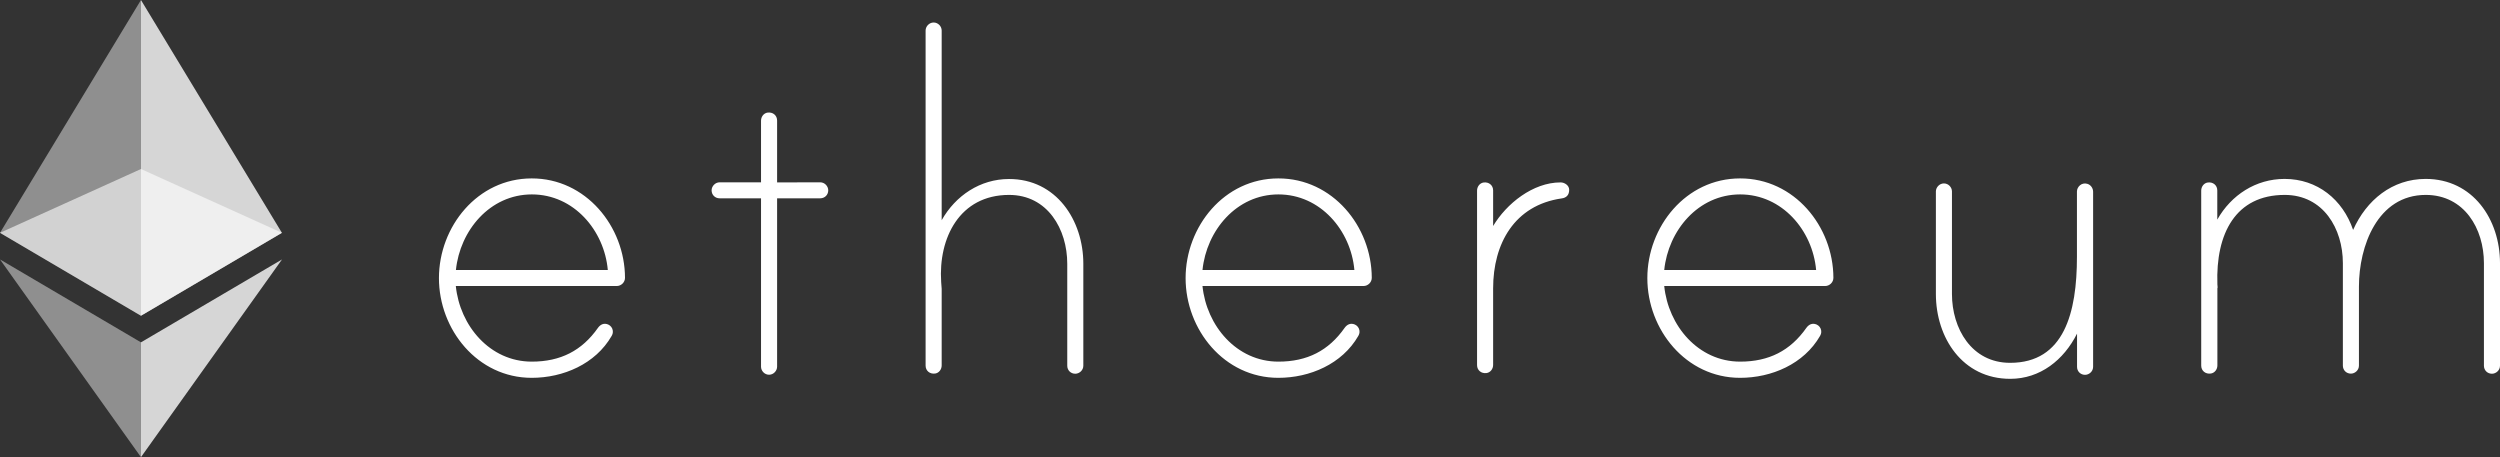
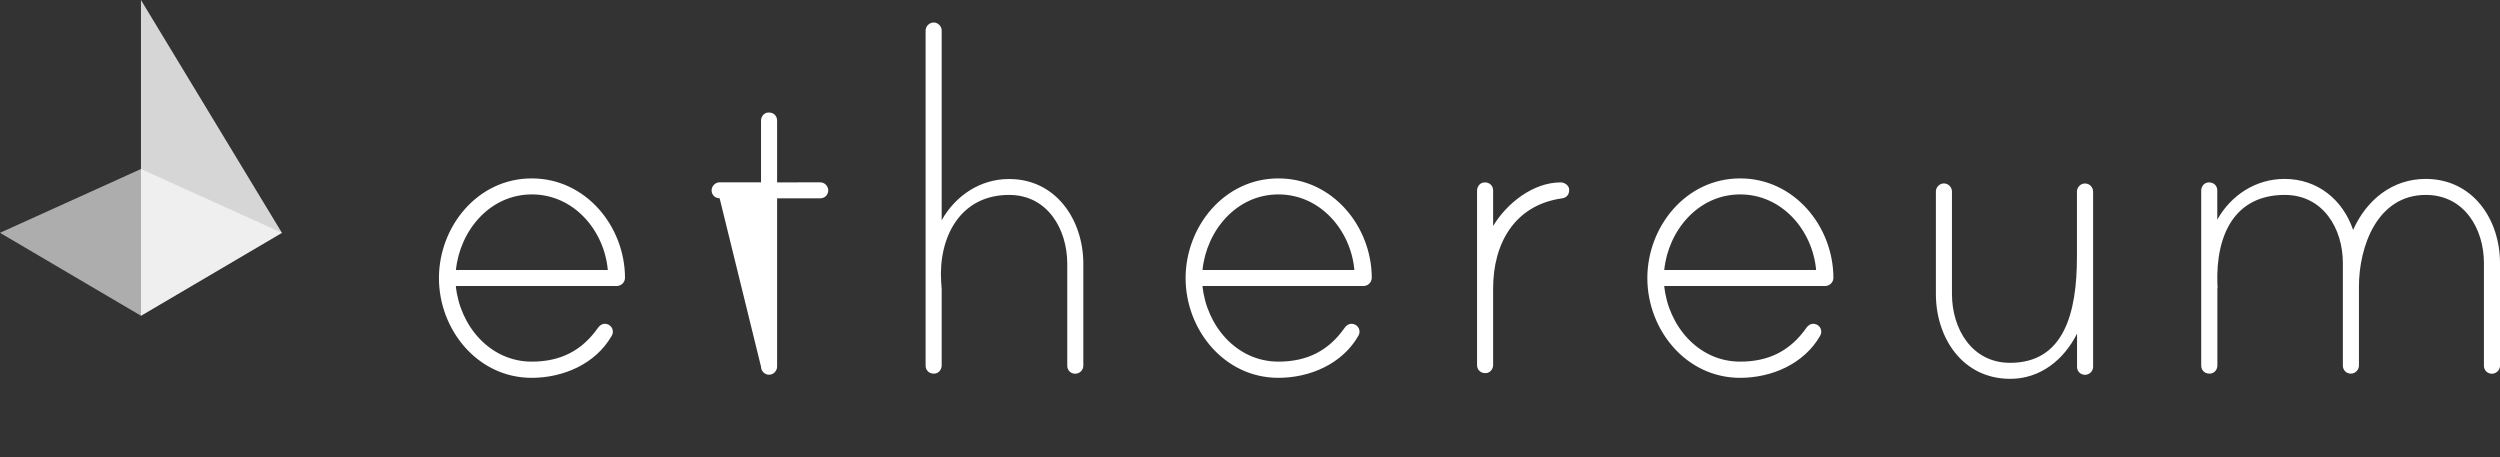
<svg xmlns="http://www.w3.org/2000/svg" width="175px" height="32px" viewBox="0 0 175 32" version="1.1">
  <rect x="0" y="0" width="175" height="32" fill="#333333" stroke="none" />
  <title>ethereum</title>
  <g id="Landings" stroke="none" stroke-width="1" fill="none" fill-rule="evenodd">
    <g id="Main" transform="translate(-653, -4489)" fill="#FFFFFF" fill-rule="nonzero">
      <g id="4" transform="translate(399, 4239)">
        <g id="color" transform="translate(0, 241)">
          <g id="ethereum" transform="translate(254, 9)">
-             <path d="M43.75,19.448 C43.75,19.763 43.483,20.022 43.166,20.022 L31.907,20.022 C32.188,22.794 34.284,25.314 37.224,25.314 C39.235,25.314 40.733,24.551 41.858,22.948 C42.02,22.724 42.266,22.584 42.576,22.717 C42.744,22.794 42.864,22.948 42.892,23.123 C42.92,23.305 42.871,23.41 42.815,23.515 C41.682,25.482 39.425,26.448 37.217,26.448 C33.426,26.448 30.726,23.074 30.726,19.469 C30.726,15.863 33.426,12.489 37.217,12.489 C41.007,12.482 43.743,15.849 43.75,19.448 M42.547,18.902 C42.301,16.13 40.17,13.609 37.231,13.609 C34.291,13.609 32.195,16.137 31.914,18.902 L42.547,18.902 Z M57.414,12.762 C57.738,12.762 57.977,13.042 57.977,13.322 C57.977,13.644 57.731,13.882 57.414,13.882 L54.397,13.882 L54.397,25.671 C54.397,25.951 54.151,26.231 53.835,26.231 C53.511,26.231 53.272,25.951 53.272,25.671 L53.272,13.882 L50.375,13.882 C50.051,13.882 49.812,13.637 49.812,13.322 C49.812,13.042 50.058,12.762 50.375,12.762 L53.272,12.762 L53.272,8.45 C53.272,8.177 53.455,7.925 53.722,7.883 C54.102,7.827 54.397,8.079 54.397,8.436 L54.397,12.769 L57.414,12.762 L57.414,12.762 Z M75.833,18.461 L75.833,25.601 C75.833,25.923 75.552,26.161 75.27,26.161 C74.947,26.161 74.708,25.916 74.708,25.601 L74.708,18.461 C74.708,16.053 73.336,13.644 70.636,13.644 C67.176,13.644 65.678,16.655 65.882,19.742 C65.882,19.826 65.917,20.183 65.917,20.218 L65.917,25.58 C65.917,25.853 65.734,26.105 65.467,26.147 C65.087,26.203 64.792,25.951 64.792,25.594 L64.792,2.135 C64.792,1.855 65.038,1.575 65.354,1.575 C65.678,1.575 65.917,1.855 65.917,2.135 L65.917,15.415 C66.887,13.693 68.617,12.531 70.629,12.531 C73.934,12.524 75.833,15.415 75.833,18.461 M96.024,19.448 C96.024,19.763 95.756,20.022 95.44,20.022 L84.174,20.022 C84.455,22.794 86.551,25.314 89.49,25.314 C91.502,25.314 93,24.551 94.125,22.948 C94.286,22.724 94.533,22.584 94.842,22.717 C95.011,22.794 95.13,22.948 95.159,23.123 C95.187,23.305 95.137,23.41 95.081,23.515 C93.949,25.482 91.691,26.448 89.483,26.448 C85.693,26.448 82.992,23.074 82.992,19.469 C82.992,15.863 85.693,12.489 89.483,12.489 C93.274,12.482 96.017,15.849 96.024,19.448 M94.807,18.902 C94.561,16.13 92.43,13.609 89.49,13.609 C86.551,13.609 84.455,16.137 84.174,18.902 L94.807,18.902 Z M109.843,13.287 C109.843,13.651 109.646,13.847 109.315,13.889 C106.01,14.365 104.519,17.054 104.519,20.183 L104.519,25.545 C104.519,25.818 104.336,26.07 104.069,26.112 C103.689,26.168 103.394,25.916 103.394,25.559 L103.394,13.343 C103.394,13.07 103.577,12.818 103.844,12.776 C104.224,12.72 104.519,12.972 104.519,13.329 L104.519,15.821 C105.447,14.26 107.304,12.769 109.231,12.769 C109.512,12.762 109.843,12.972 109.843,13.287 M128.338,19.448 C128.338,19.763 128.071,20.022 127.755,20.022 L116.496,20.022 C116.777,22.794 118.873,25.314 121.812,25.314 C123.824,25.314 125.321,24.551 126.447,22.948 C126.608,22.724 126.855,22.584 127.164,22.717 C127.333,22.794 127.452,22.948 127.481,23.123 C127.509,23.305 127.459,23.41 127.403,23.515 C126.271,25.482 124.013,26.448 121.805,26.448 C118.015,26.448 115.314,23.074 115.314,19.469 C115.314,15.863 118.015,12.489 121.805,12.489 C125.596,12.482 128.331,15.849 128.338,19.448 M127.129,18.902 C126.883,16.13 124.752,13.609 121.812,13.609 C118.873,13.609 116.777,16.137 116.496,18.902 L127.129,18.902 Z M146.518,13.427 L146.518,25.678 C146.518,26 146.237,26.238 145.955,26.238 C145.632,26.238 145.393,25.993 145.393,25.678 L145.393,23.354 C144.464,25.202 142.812,26.518 140.716,26.518 C137.368,26.518 135.512,23.634 135.512,20.582 L135.512,13.399 C135.512,13.119 135.758,12.839 136.074,12.839 C136.398,12.839 136.637,13.119 136.637,13.399 L136.637,20.582 C136.637,22.99 138.008,25.398 140.709,25.398 C144.499,25.398 145.386,21.87 145.386,17.978 L145.386,13.406 C145.386,13.084 145.709,12.748 146.11,12.867 C146.356,12.937 146.518,13.175 146.518,13.427 M175,18.419 L175,25.601 C175,25.923 174.719,26.161 174.437,26.161 C174.114,26.161 173.875,25.916 173.875,25.601 L173.875,18.419 C173.875,16.011 172.503,13.644 169.803,13.644 C166.413,13.644 165.126,17.25 165.126,20.057 L165.126,25.594 C165.126,25.916 164.845,26.154 164.564,26.154 C164.24,26.154 164.001,25.909 164.001,25.594 L164.001,18.419 C164.001,16.011 162.63,13.644 159.929,13.644 C156.504,13.644 155.091,16.333 155.217,19.903 C155.217,19.987 155.252,20.148 155.217,20.183 L155.217,25.58 C155.217,25.853 155.034,26.105 154.76,26.147 C154.38,26.203 154.085,25.951 154.085,25.594 L154.085,13.343 C154.085,13.07 154.268,12.818 154.535,12.776 C154.915,12.72 155.21,12.972 155.21,13.329 L155.21,15.373 C156.181,13.651 157.911,12.524 159.922,12.524 C162.215,12.524 163.994,13.966 164.718,16.095 C165.647,14.008 167.454,12.524 169.796,12.524 C173.108,12.524 175,15.366 175,18.419" id="Shape" />
+             <path d="M43.75,19.448 C43.75,19.763 43.483,20.022 43.166,20.022 L31.907,20.022 C32.188,22.794 34.284,25.314 37.224,25.314 C39.235,25.314 40.733,24.551 41.858,22.948 C42.02,22.724 42.266,22.584 42.576,22.717 C42.744,22.794 42.864,22.948 42.892,23.123 C42.92,23.305 42.871,23.41 42.815,23.515 C41.682,25.482 39.425,26.448 37.217,26.448 C33.426,26.448 30.726,23.074 30.726,19.469 C30.726,15.863 33.426,12.489 37.217,12.489 C41.007,12.482 43.743,15.849 43.75,19.448 M42.547,18.902 C42.301,16.13 40.17,13.609 37.231,13.609 C34.291,13.609 32.195,16.137 31.914,18.902 L42.547,18.902 Z M57.414,12.762 C57.738,12.762 57.977,13.042 57.977,13.322 C57.977,13.644 57.731,13.882 57.414,13.882 L54.397,13.882 L54.397,25.671 C54.397,25.951 54.151,26.231 53.835,26.231 C53.511,26.231 53.272,25.951 53.272,25.671 L50.375,13.882 C50.051,13.882 49.812,13.637 49.812,13.322 C49.812,13.042 50.058,12.762 50.375,12.762 L53.272,12.762 L53.272,8.45 C53.272,8.177 53.455,7.925 53.722,7.883 C54.102,7.827 54.397,8.079 54.397,8.436 L54.397,12.769 L57.414,12.762 L57.414,12.762 Z M75.833,18.461 L75.833,25.601 C75.833,25.923 75.552,26.161 75.27,26.161 C74.947,26.161 74.708,25.916 74.708,25.601 L74.708,18.461 C74.708,16.053 73.336,13.644 70.636,13.644 C67.176,13.644 65.678,16.655 65.882,19.742 C65.882,19.826 65.917,20.183 65.917,20.218 L65.917,25.58 C65.917,25.853 65.734,26.105 65.467,26.147 C65.087,26.203 64.792,25.951 64.792,25.594 L64.792,2.135 C64.792,1.855 65.038,1.575 65.354,1.575 C65.678,1.575 65.917,1.855 65.917,2.135 L65.917,15.415 C66.887,13.693 68.617,12.531 70.629,12.531 C73.934,12.524 75.833,15.415 75.833,18.461 M96.024,19.448 C96.024,19.763 95.756,20.022 95.44,20.022 L84.174,20.022 C84.455,22.794 86.551,25.314 89.49,25.314 C91.502,25.314 93,24.551 94.125,22.948 C94.286,22.724 94.533,22.584 94.842,22.717 C95.011,22.794 95.13,22.948 95.159,23.123 C95.187,23.305 95.137,23.41 95.081,23.515 C93.949,25.482 91.691,26.448 89.483,26.448 C85.693,26.448 82.992,23.074 82.992,19.469 C82.992,15.863 85.693,12.489 89.483,12.489 C93.274,12.482 96.017,15.849 96.024,19.448 M94.807,18.902 C94.561,16.13 92.43,13.609 89.49,13.609 C86.551,13.609 84.455,16.137 84.174,18.902 L94.807,18.902 Z M109.843,13.287 C109.843,13.651 109.646,13.847 109.315,13.889 C106.01,14.365 104.519,17.054 104.519,20.183 L104.519,25.545 C104.519,25.818 104.336,26.07 104.069,26.112 C103.689,26.168 103.394,25.916 103.394,25.559 L103.394,13.343 C103.394,13.07 103.577,12.818 103.844,12.776 C104.224,12.72 104.519,12.972 104.519,13.329 L104.519,15.821 C105.447,14.26 107.304,12.769 109.231,12.769 C109.512,12.762 109.843,12.972 109.843,13.287 M128.338,19.448 C128.338,19.763 128.071,20.022 127.755,20.022 L116.496,20.022 C116.777,22.794 118.873,25.314 121.812,25.314 C123.824,25.314 125.321,24.551 126.447,22.948 C126.608,22.724 126.855,22.584 127.164,22.717 C127.333,22.794 127.452,22.948 127.481,23.123 C127.509,23.305 127.459,23.41 127.403,23.515 C126.271,25.482 124.013,26.448 121.805,26.448 C118.015,26.448 115.314,23.074 115.314,19.469 C115.314,15.863 118.015,12.489 121.805,12.489 C125.596,12.482 128.331,15.849 128.338,19.448 M127.129,18.902 C126.883,16.13 124.752,13.609 121.812,13.609 C118.873,13.609 116.777,16.137 116.496,18.902 L127.129,18.902 Z M146.518,13.427 L146.518,25.678 C146.518,26 146.237,26.238 145.955,26.238 C145.632,26.238 145.393,25.993 145.393,25.678 L145.393,23.354 C144.464,25.202 142.812,26.518 140.716,26.518 C137.368,26.518 135.512,23.634 135.512,20.582 L135.512,13.399 C135.512,13.119 135.758,12.839 136.074,12.839 C136.398,12.839 136.637,13.119 136.637,13.399 L136.637,20.582 C136.637,22.99 138.008,25.398 140.709,25.398 C144.499,25.398 145.386,21.87 145.386,17.978 L145.386,13.406 C145.386,13.084 145.709,12.748 146.11,12.867 C146.356,12.937 146.518,13.175 146.518,13.427 M175,18.419 L175,25.601 C175,25.923 174.719,26.161 174.437,26.161 C174.114,26.161 173.875,25.916 173.875,25.601 L173.875,18.419 C173.875,16.011 172.503,13.644 169.803,13.644 C166.413,13.644 165.126,17.25 165.126,20.057 L165.126,25.594 C165.126,25.916 164.845,26.154 164.564,26.154 C164.24,26.154 164.001,25.909 164.001,25.594 L164.001,18.419 C164.001,16.011 162.63,13.644 159.929,13.644 C156.504,13.644 155.091,16.333 155.217,19.903 C155.217,19.987 155.252,20.148 155.217,20.183 L155.217,25.58 C155.217,25.853 155.034,26.105 154.76,26.147 C154.38,26.203 154.085,25.951 154.085,25.594 L154.085,13.343 C154.085,13.07 154.268,12.818 154.535,12.776 C154.915,12.72 155.21,12.972 155.21,13.329 L155.21,15.373 C156.181,13.651 157.911,12.524 159.922,12.524 C162.215,12.524 163.994,13.966 164.718,16.095 C165.647,14.008 167.454,12.524 169.796,12.524 C173.108,12.524 175,15.366 175,18.419" id="Shape" />
            <g id="Group" opacity="0.6" transform="translate(0, 11.831)">
              <g id="Path">
                <polygon points="9.867 0 0 4.466 9.867 10.27 19.734 4.466" />
              </g>
            </g>
            <g id="Group" opacity="0.45">
              <g id="Path">
-                 <polygon points="0 16.298 9.867 22.101 9.867 0" />
-               </g>
+                 </g>
            </g>
            <g id="Group" opacity="0.8" transform="translate(9.867, 0)">
              <g id="Path">
                <polygon points="0 0 0 22.101 9.867 16.298" />
              </g>
            </g>
            <g id="Group" opacity="0.45" transform="translate(0, 18.16)">
              <g id="Path">
-                 <polygon points="0 0 9.867 13.84 9.867 5.804" />
-               </g>
+                 </g>
            </g>
            <g id="Group" opacity="0.8" transform="translate(9.867, 18.16)">
              <g id="Path">
-                 <polygon points="0 5.804 0 13.84 9.874 0" />
-               </g>
+                 </g>
            </g>
          </g>
        </g>
      </g>
    </g>
  </g>
</svg>